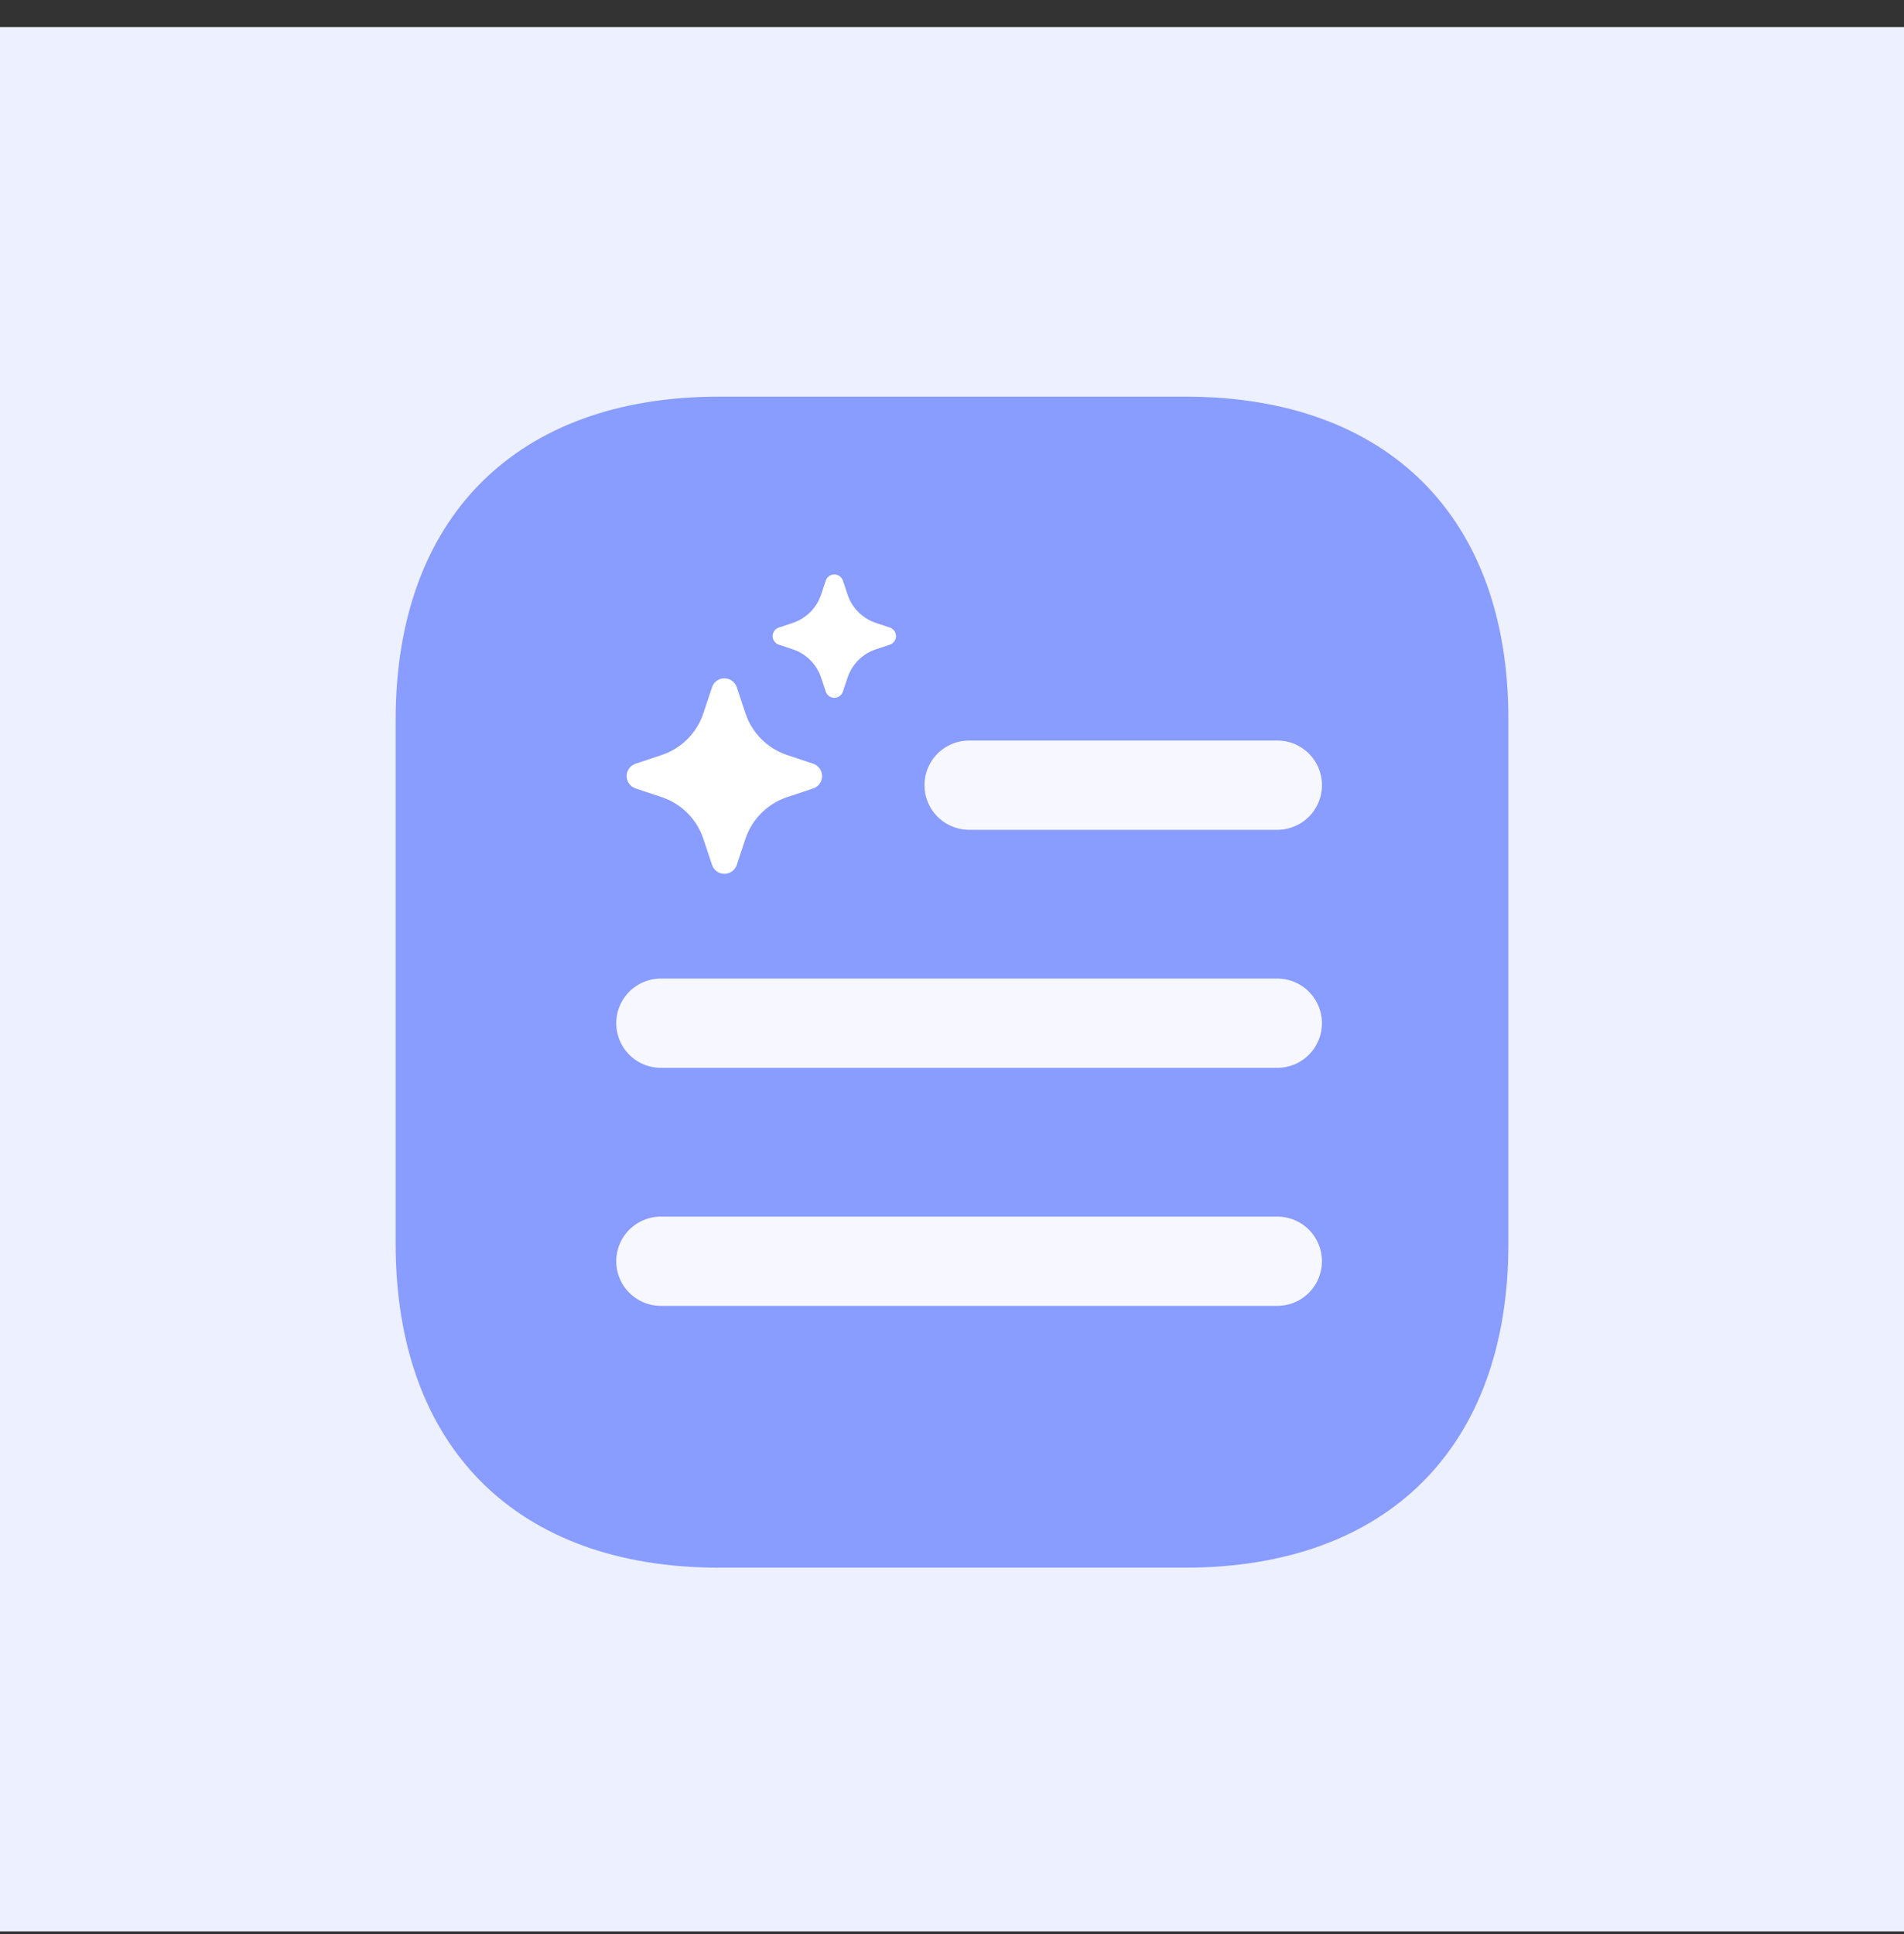
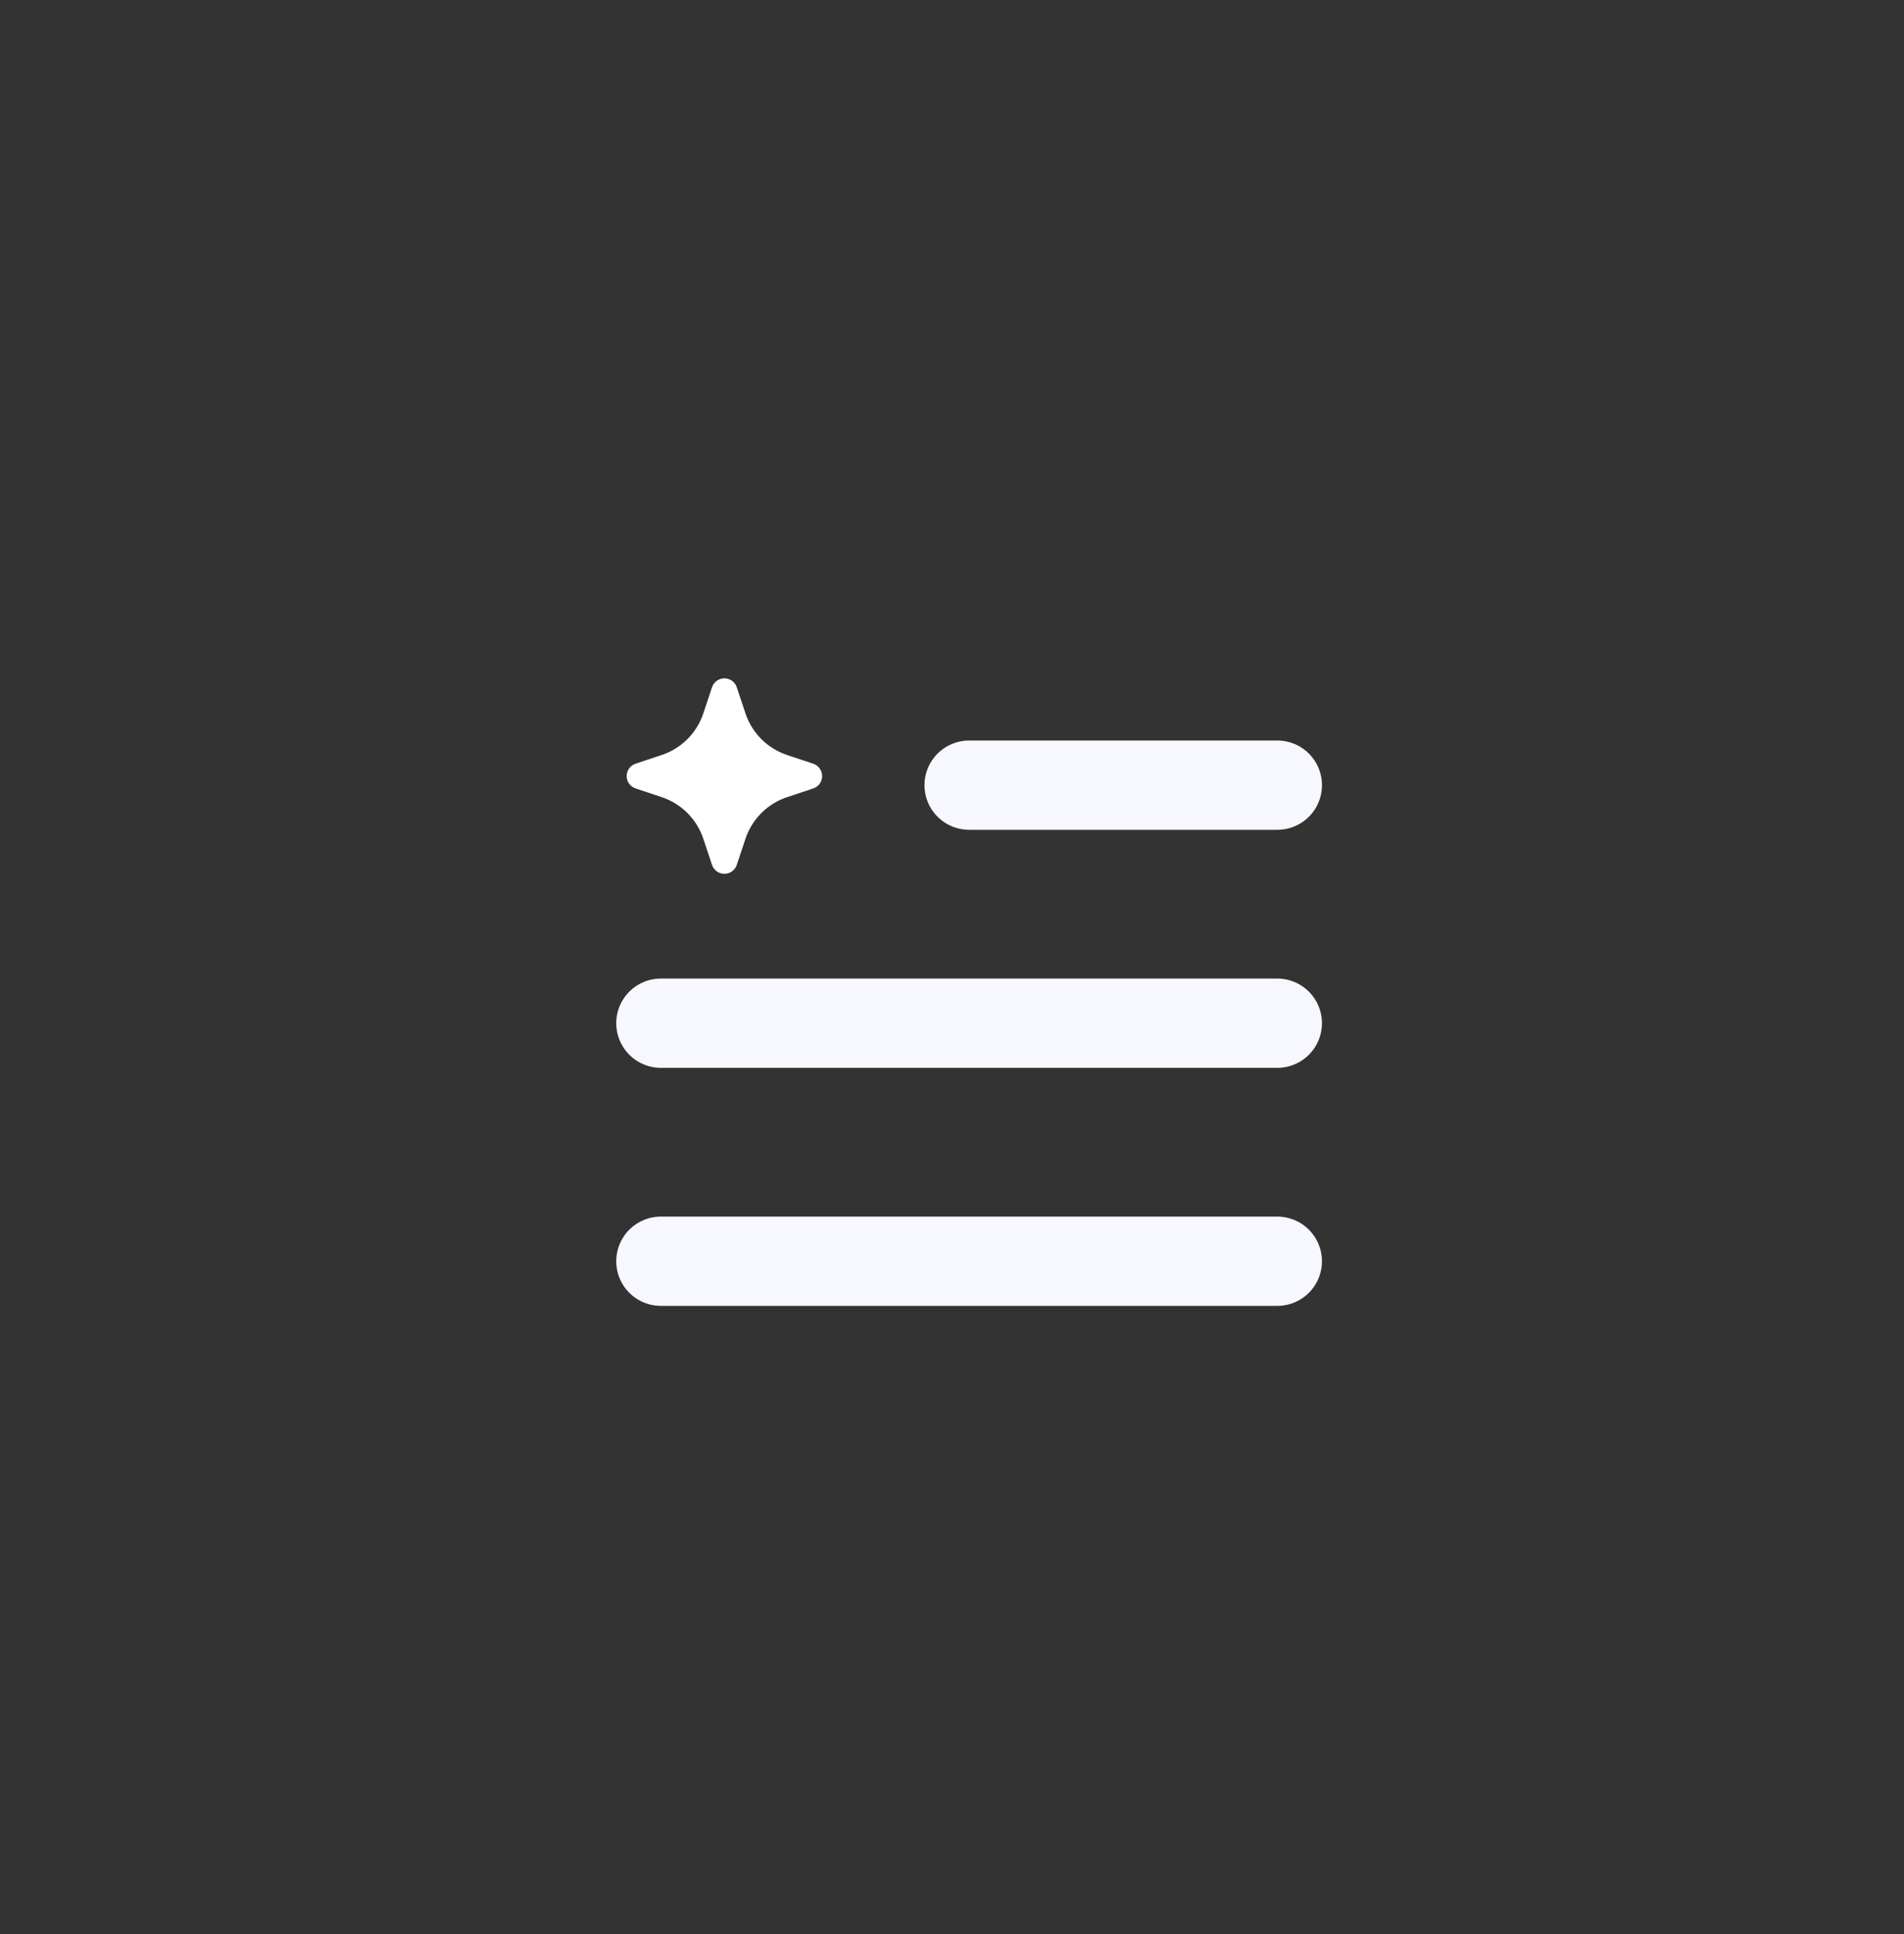
<svg xmlns="http://www.w3.org/2000/svg" width="64" height="65" viewBox="0 0 64 65" fill="none">
  <rect x="0" y="0" width="64" height="65" fill="#333333" stroke="none" />
  <g id="Group 2669">
-     <rect id="Rectangle 612" y="0.911" width="64" height="64" fill="#EDF0FF" />
    <g id="Group 26695">
-       <path id="Vector" d="M39.849 12.831H24.17C20.665 12.831 17.808 13.878 15.827 15.859C13.845 17.84 12.799 20.697 12.799 24.202V41.798C12.799 45.312 13.845 48.173 15.826 50.157C17.808 52.141 20.665 53.187 24.17 53.187H39.83C43.335 53.187 46.192 52.141 48.173 50.16C50.154 48.178 51.201 45.321 51.201 41.817V24.203C51.211 20.698 50.169 17.841 48.19 15.859C46.211 13.878 43.354 12.831 39.849 12.831Z" fill="#899CFF" stroke="#EDF0FF" />
      <g id="Group 26696">
        <path id="Vector_2" fill-rule="evenodd" clip-rule="evenodd" d="M24.349 22.798C24.538 22.798 24.705 22.919 24.765 23.097L25.058 23.977C25.278 24.636 25.796 25.154 26.456 25.374L27.335 25.667C27.514 25.727 27.634 25.894 27.634 26.083C27.634 26.271 27.514 26.439 27.335 26.498L26.456 26.791C25.796 27.011 25.278 27.529 25.058 28.189L24.765 29.068C24.705 29.247 24.538 29.368 24.349 29.368C24.161 29.368 23.994 29.247 23.934 29.068L23.641 28.189C23.421 27.529 22.903 27.011 22.243 26.791L21.364 26.498C21.185 26.439 21.064 26.271 21.064 26.083C21.064 25.894 21.185 25.727 21.364 25.667L22.243 25.374C22.903 25.154 23.421 24.636 23.641 23.977L23.934 23.097C23.994 22.919 24.161 22.798 24.349 22.798Z" fill="white" />
-         <path id="Vector_3" fill-rule="evenodd" clip-rule="evenodd" d="M28.045 19.306C28.175 19.306 28.291 19.389 28.333 19.513L28.49 19.985C28.639 20.433 28.991 20.784 29.439 20.934L29.91 21.091C30.034 21.132 30.118 21.248 30.118 21.379C30.118 21.509 30.034 21.625 29.91 21.667L29.439 21.824C28.991 21.973 28.639 22.325 28.49 22.773L28.333 23.244C28.291 23.368 28.175 23.452 28.045 23.452C27.914 23.452 27.798 23.368 27.757 23.244L27.6 22.773C27.45 22.325 27.099 21.973 26.651 21.824L26.179 21.667C26.055 21.625 25.972 21.509 25.972 21.379C25.972 21.248 26.055 21.132 26.179 21.091L26.651 20.934C27.099 20.784 27.45 20.433 27.6 19.985L27.757 19.513C27.798 19.389 27.914 19.306 28.045 19.306Z" fill="white" />
        <path id="Vector 961" d="M32.575 26.388H42.936" stroke="#F7F7FF" stroke-width="3" stroke-linecap="round" stroke-linejoin="round" />
        <path id="Vector 962" d="M22.214 34.388H42.935" stroke="#F7F7FF" stroke-width="3" stroke-linecap="round" stroke-linejoin="round" />
        <path id="Vector 963" d="M22.214 42.388H42.935" stroke="#F7F7FF" stroke-width="3" stroke-linecap="round" stroke-linejoin="round" />
      </g>
    </g>
  </g>
</svg>